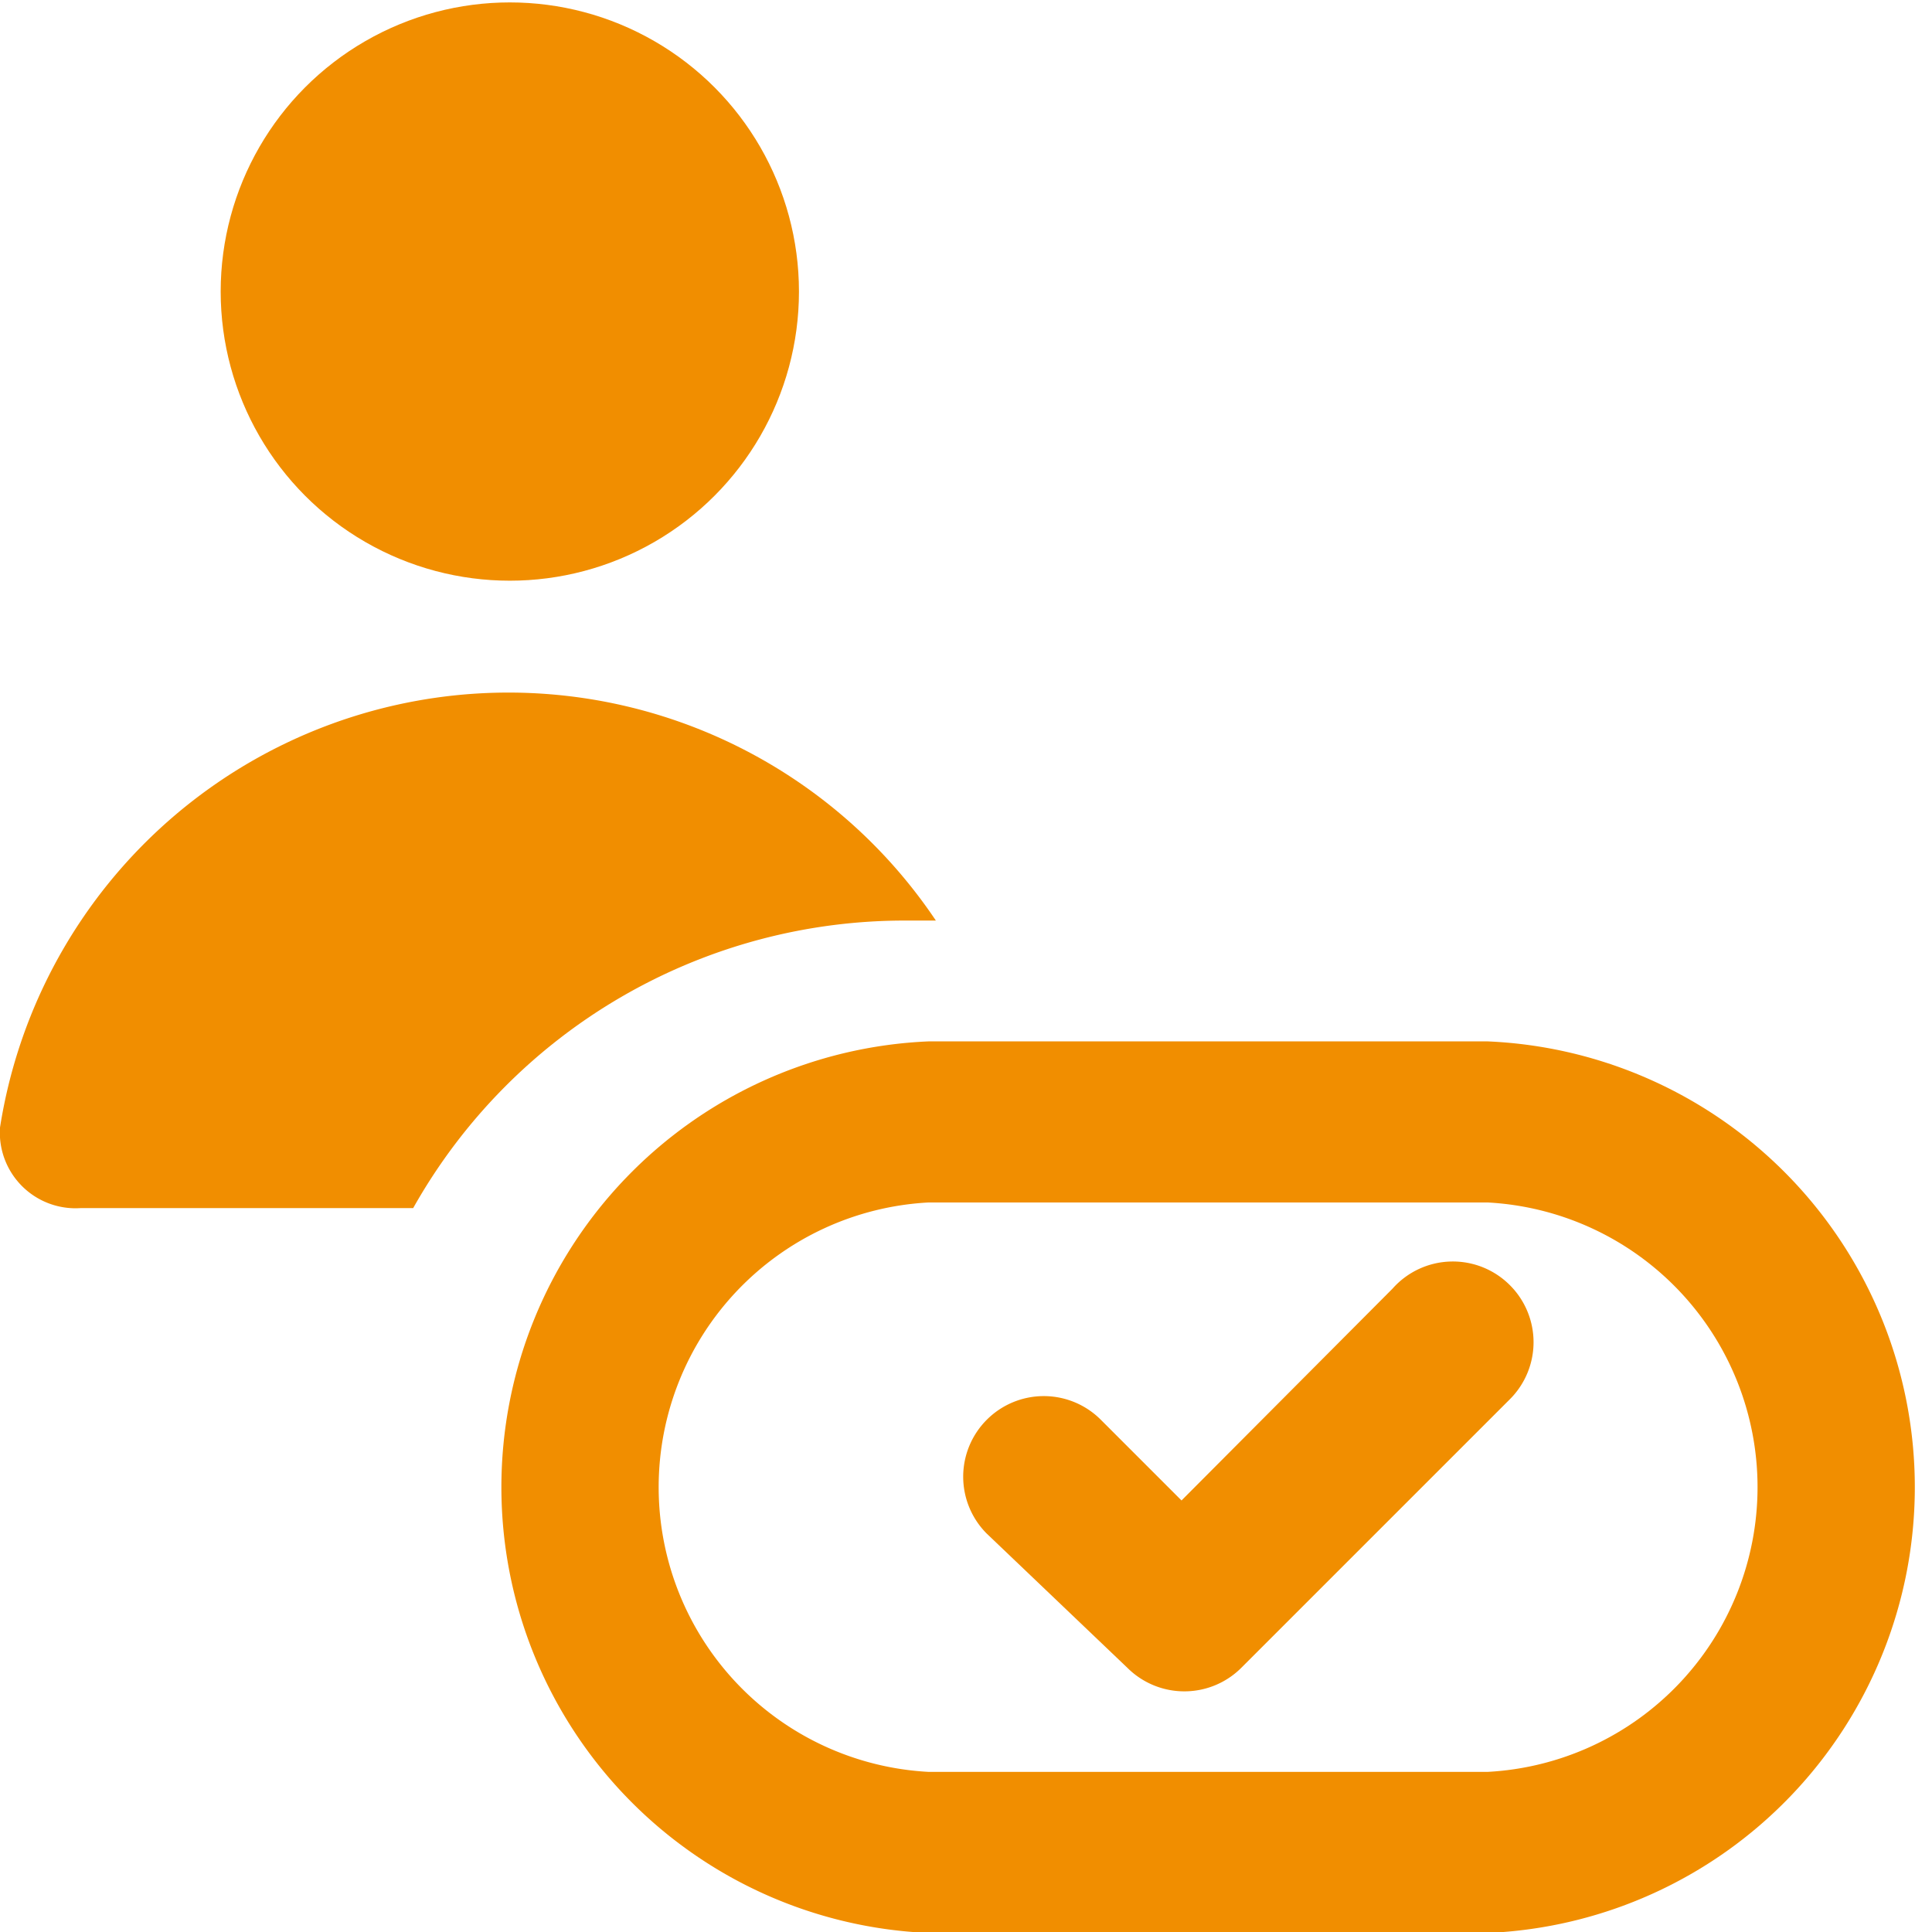
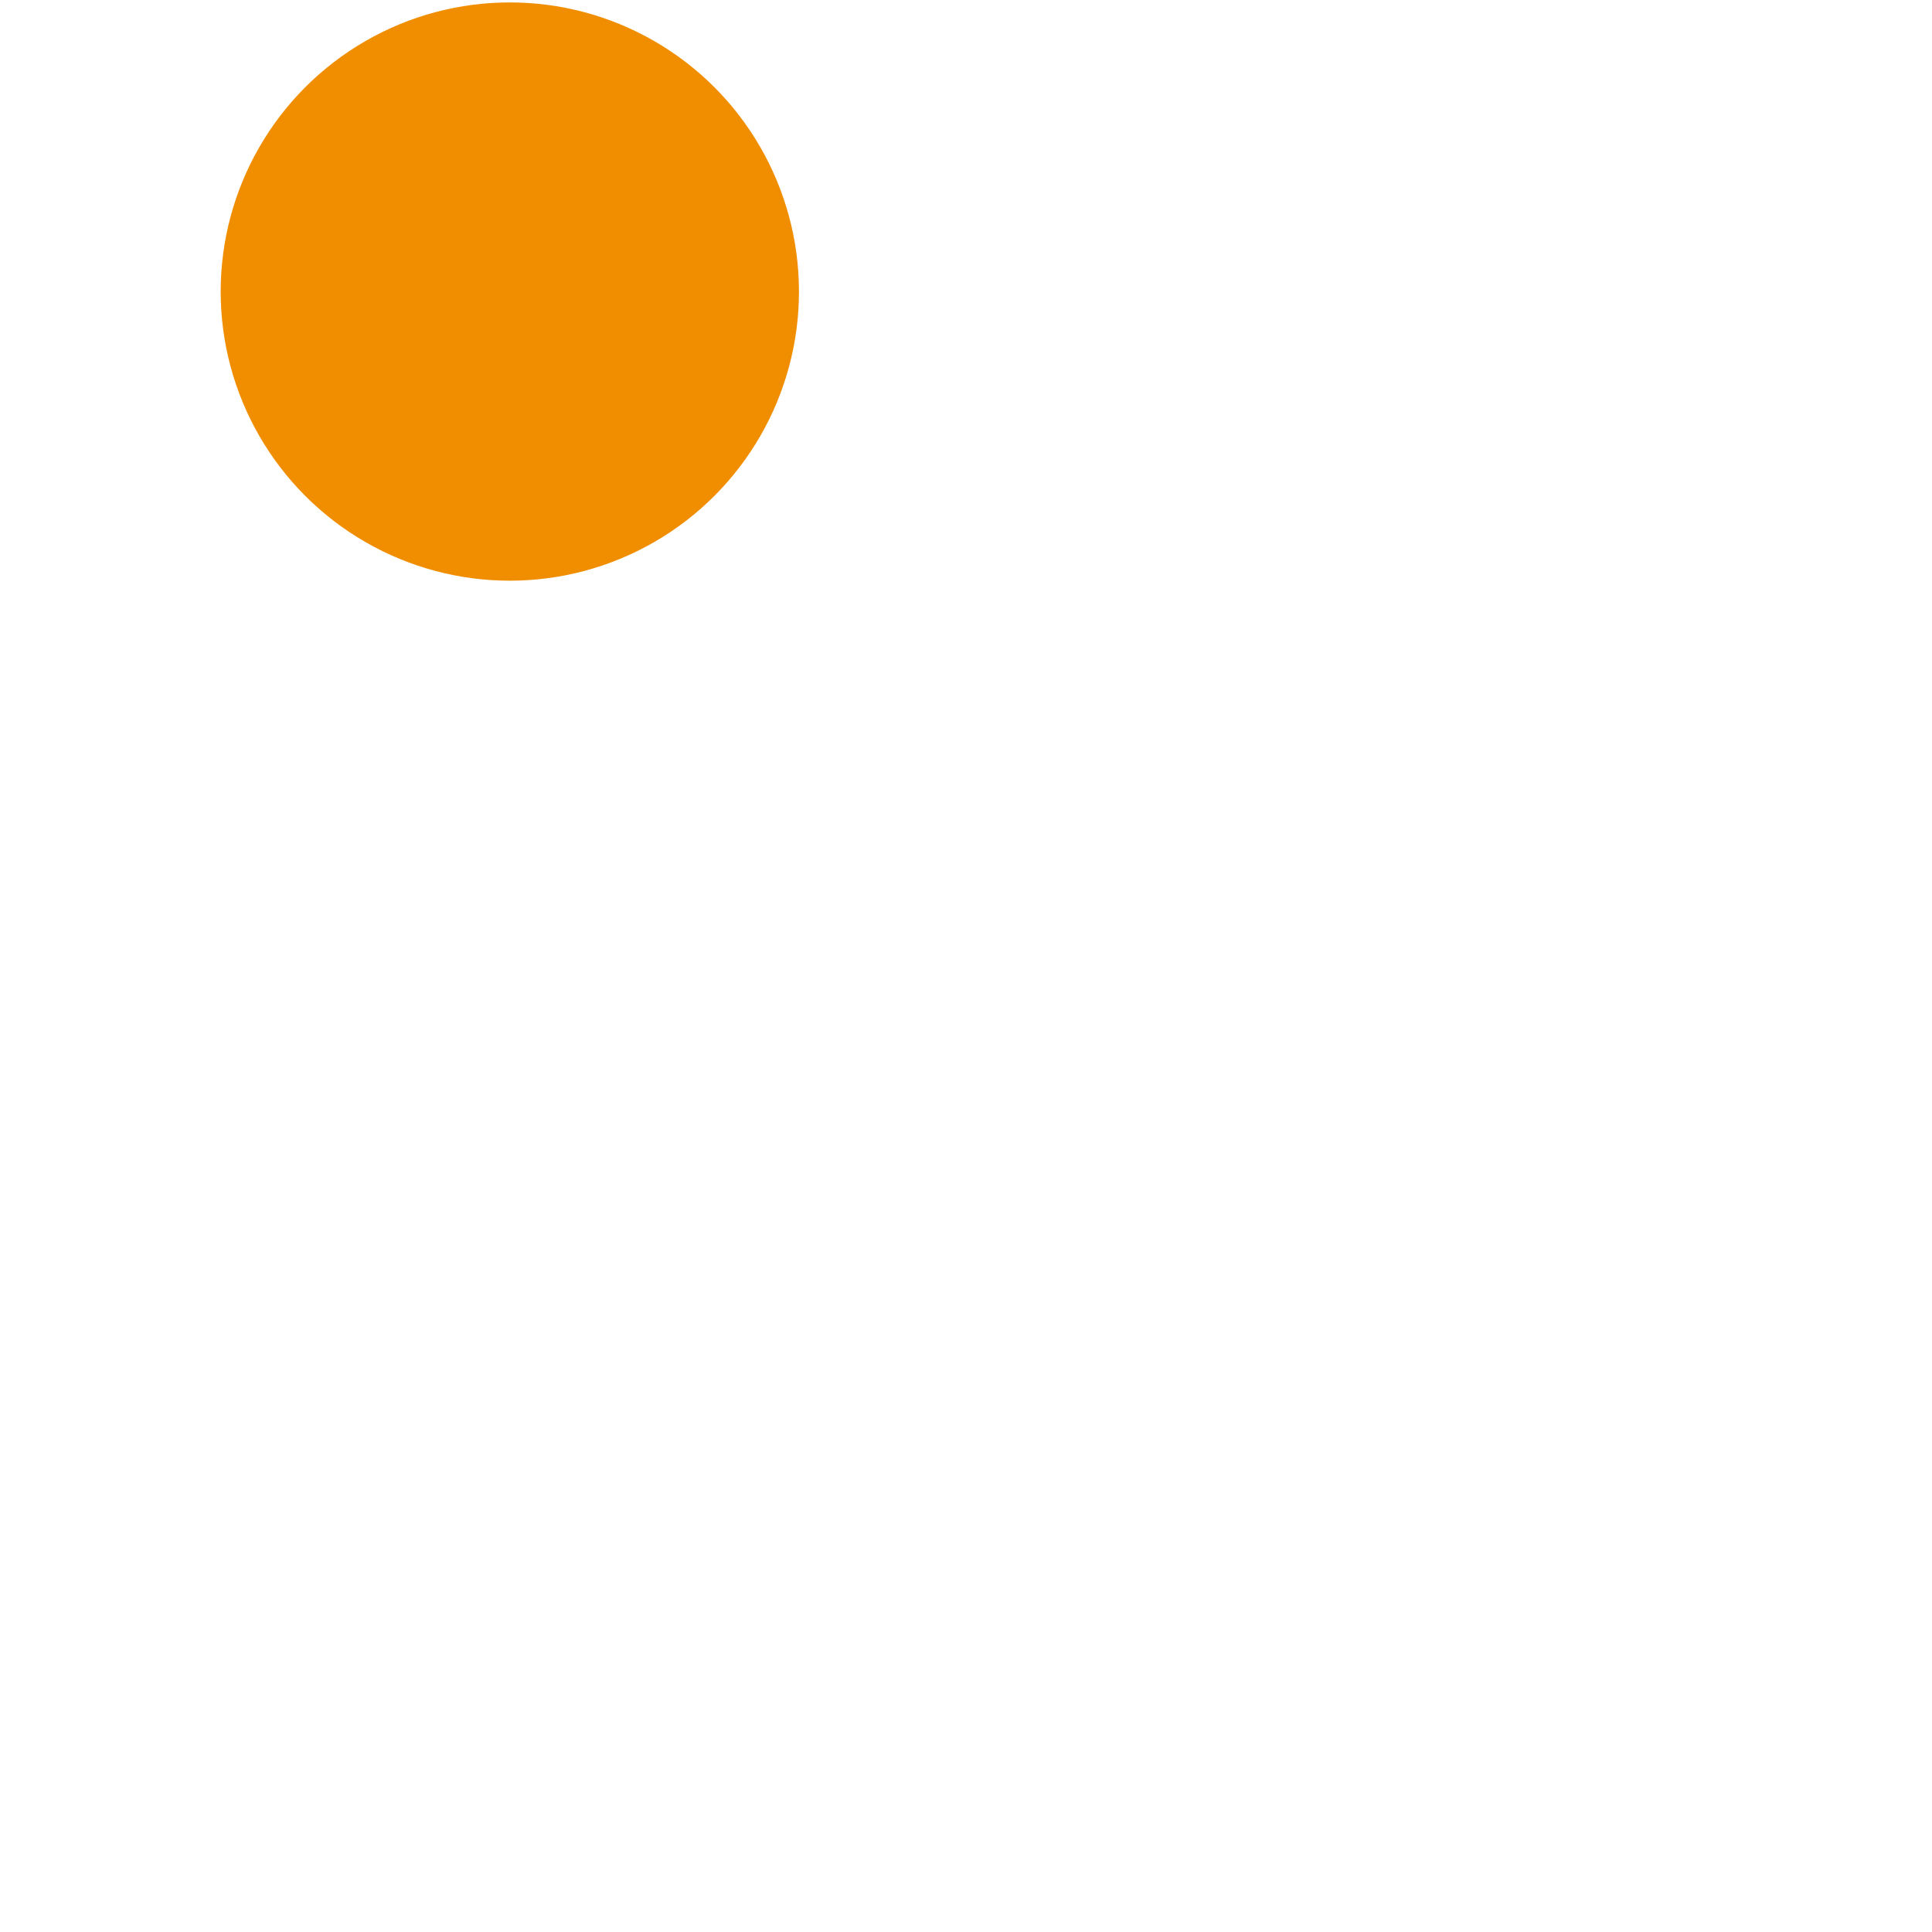
<svg xmlns="http://www.w3.org/2000/svg" viewBox="0 0 16 16">
  <g transform="matrix(0.667,0,0,0.667,0,0)">
    <g>
      <circle cx="6.33" cy="3.62" r="3.59" style="fill: #F18E00" />
-       <path d="M11.28,11.43l.34,0A6.39,6.39,0,0,0,0,14,.94.94,0,0,0,1,15H5.13A7,7,0,0,1,11.28,11.43Z" style="fill: #F18E00" />
-       <path d="M18.47,12.93H11.53a5.54,5.54,0,0,0,0,11.07h6.94a5.54,5.54,0,0,0,0-11.07Zm0,9.07H11.53a3.54,3.54,0,0,1,0-7.07h6.94a3.54,3.54,0,0,1,0,7.07Z" style="fill: #F18E00" />
-       <path d="M17.29,16l-2.62,2.63-1-1a1,1,0,0,0-1.42,0,1,1,0,0,0,0,1.41L14,20.71a1,1,0,0,0,.71.29,1,1,0,0,0,.7-.29l3.34-3.34a1,1,0,0,0,0-1.41A1,1,0,0,0,17.29,16Z" style="fill: #F18E00" />
    </g>
  </g>
</svg>